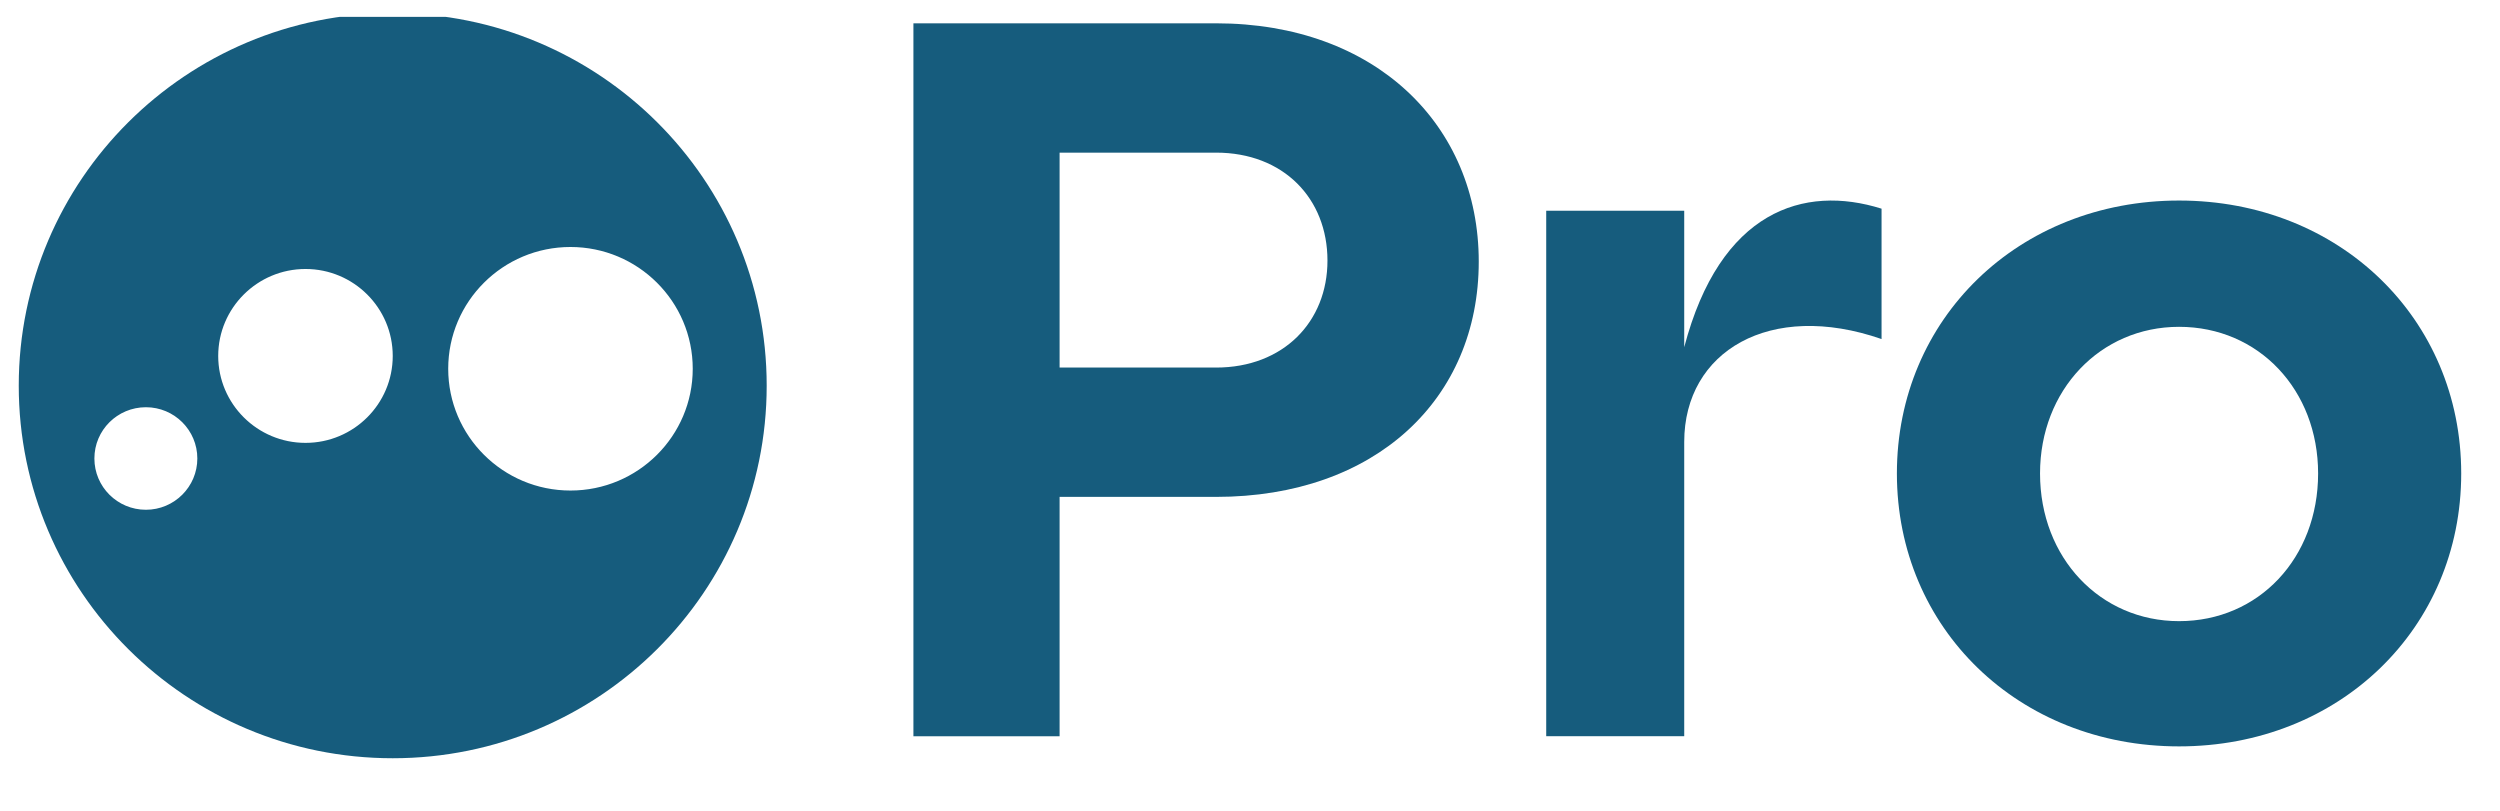
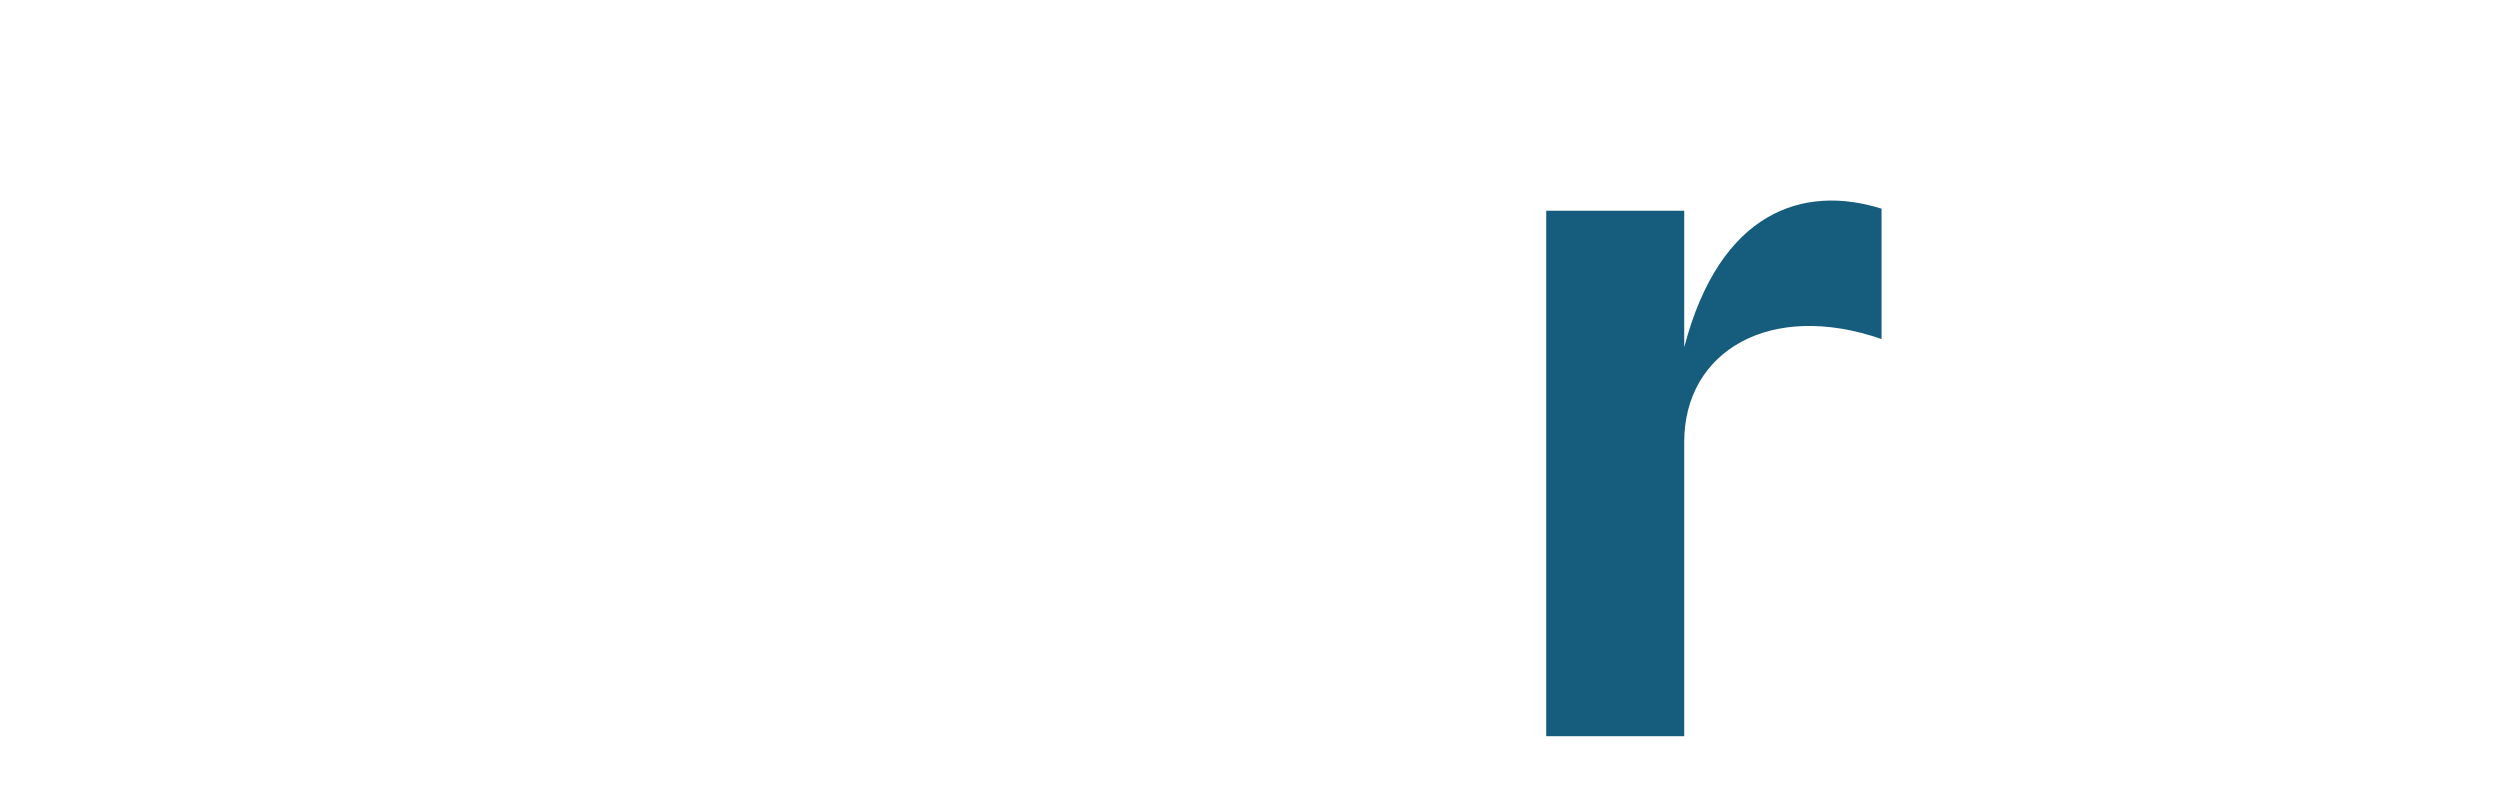
<svg xmlns="http://www.w3.org/2000/svg" width="74" height="24" viewBox="0 0 74 24" fill="none">
  <g id="LogMeIn Pro Logo_RBG_Primary 1" clip-path="url(#clip0_1853_915876)">
-     <path id="Vector" d="M11.625 0.389C5.512 0.389 0.555 5.326 0.555 11.416C0.555 17.506 5.512 22.444 11.625 22.444C17.739 22.444 22.694 17.507 22.694 11.416C22.694 5.325 17.738 0.389 11.625 0.389ZM4.319 15.089C3.476 15.089 2.794 14.41 2.794 13.571C2.794 12.732 3.476 12.054 4.319 12.054C5.161 12.054 5.841 12.734 5.841 13.571C5.841 14.409 5.158 15.089 4.319 15.089ZM9.043 13.109C7.618 13.109 6.459 11.956 6.459 10.536C6.459 9.116 7.618 7.962 9.043 7.962C10.468 7.962 11.625 9.115 11.625 10.536C11.625 11.956 10.469 13.109 9.043 13.109ZM16.886 14.52C14.888 14.52 13.267 12.905 13.267 10.915C13.267 8.925 14.888 7.311 16.886 7.311C18.884 7.311 20.505 8.925 20.505 10.915C20.505 12.905 18.885 14.52 16.886 14.52Z" fill="#165C7D" />
    <g id="Group">
-       <path id="Vector_2" d="M27.037 0.69H35.994C40.715 0.69 43.771 3.705 43.771 7.744C43.771 11.814 40.715 14.708 35.994 14.708H31.364V21.793H27.037V0.69ZM35.994 10.88C37.992 10.88 39.293 9.522 39.293 7.714C39.293 5.875 37.992 4.518 35.994 4.518H31.364V10.88H35.994Z" fill="#165C7D" />
      <path id="Vector_3" d="M45.768 6.237H49.853V10.277C50.913 6.237 53.394 5.453 55.694 6.177V10.036C52.395 8.89 49.853 10.397 49.853 13.08V21.792H45.768V6.237Z" fill="#165C7D" />
-       <path id="Vector_4" d="M64.5 5.936C69.251 5.936 72.852 9.433 72.852 14.015C72.852 18.596 69.251 22.093 64.5 22.093C59.749 22.093 56.148 18.597 56.148 14.015C56.148 9.432 59.749 5.936 64.5 5.936ZM64.5 18.386C66.86 18.386 68.616 16.517 68.616 14.015C68.616 11.543 66.86 9.674 64.5 9.674C62.17 9.674 60.385 11.543 60.385 14.015C60.385 16.517 62.17 18.386 64.5 18.386Z" fill="#165C7D" />
    </g>
  </g>
  <defs>
    <clipPath id="clip0_1853_915876">
      <rect width="74" height="23" fill="white" transform="translate(0 0.5)" />
    </clipPath>
  </defs>
</svg>